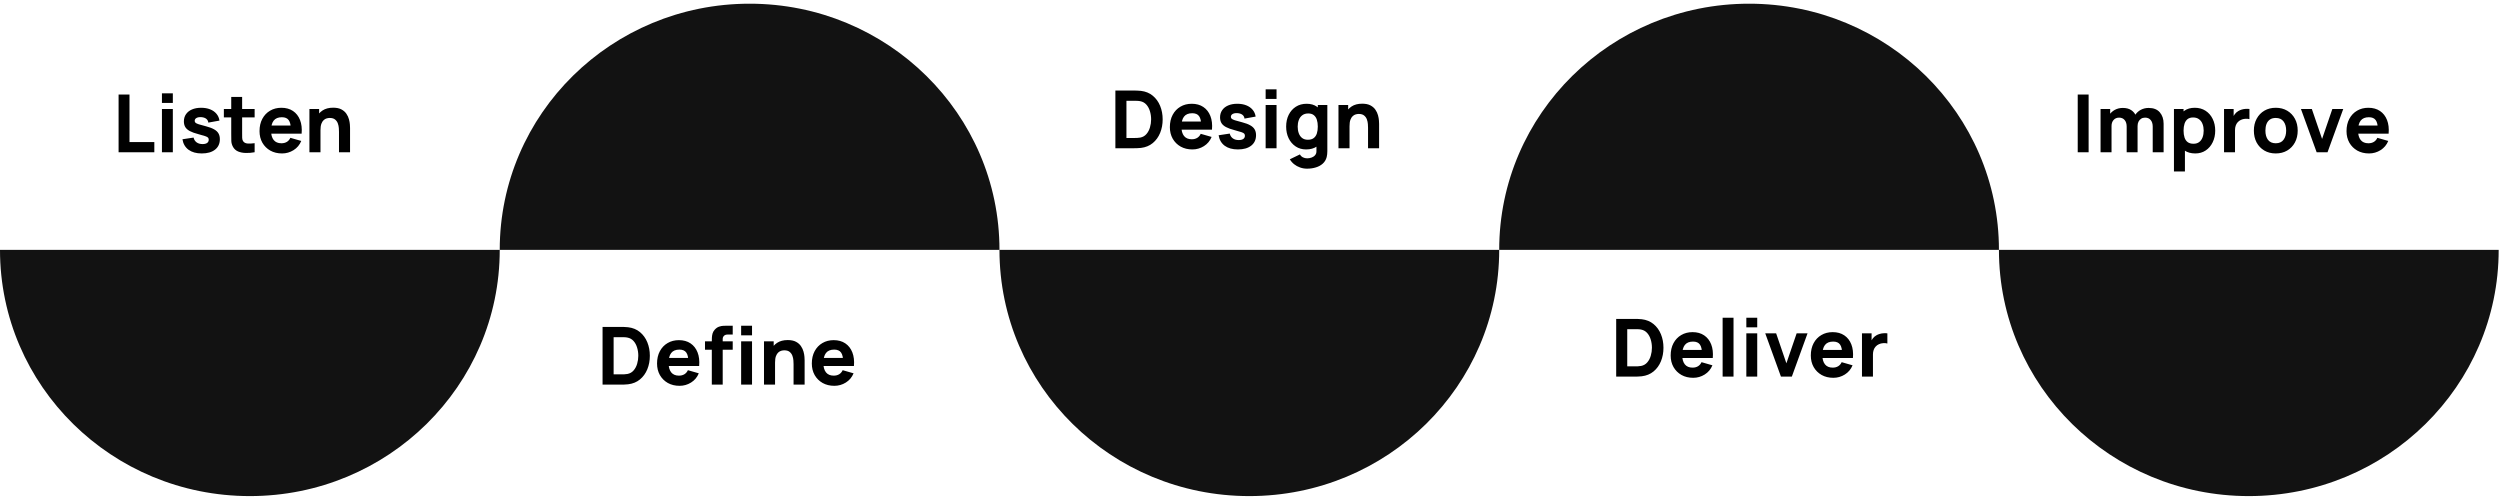
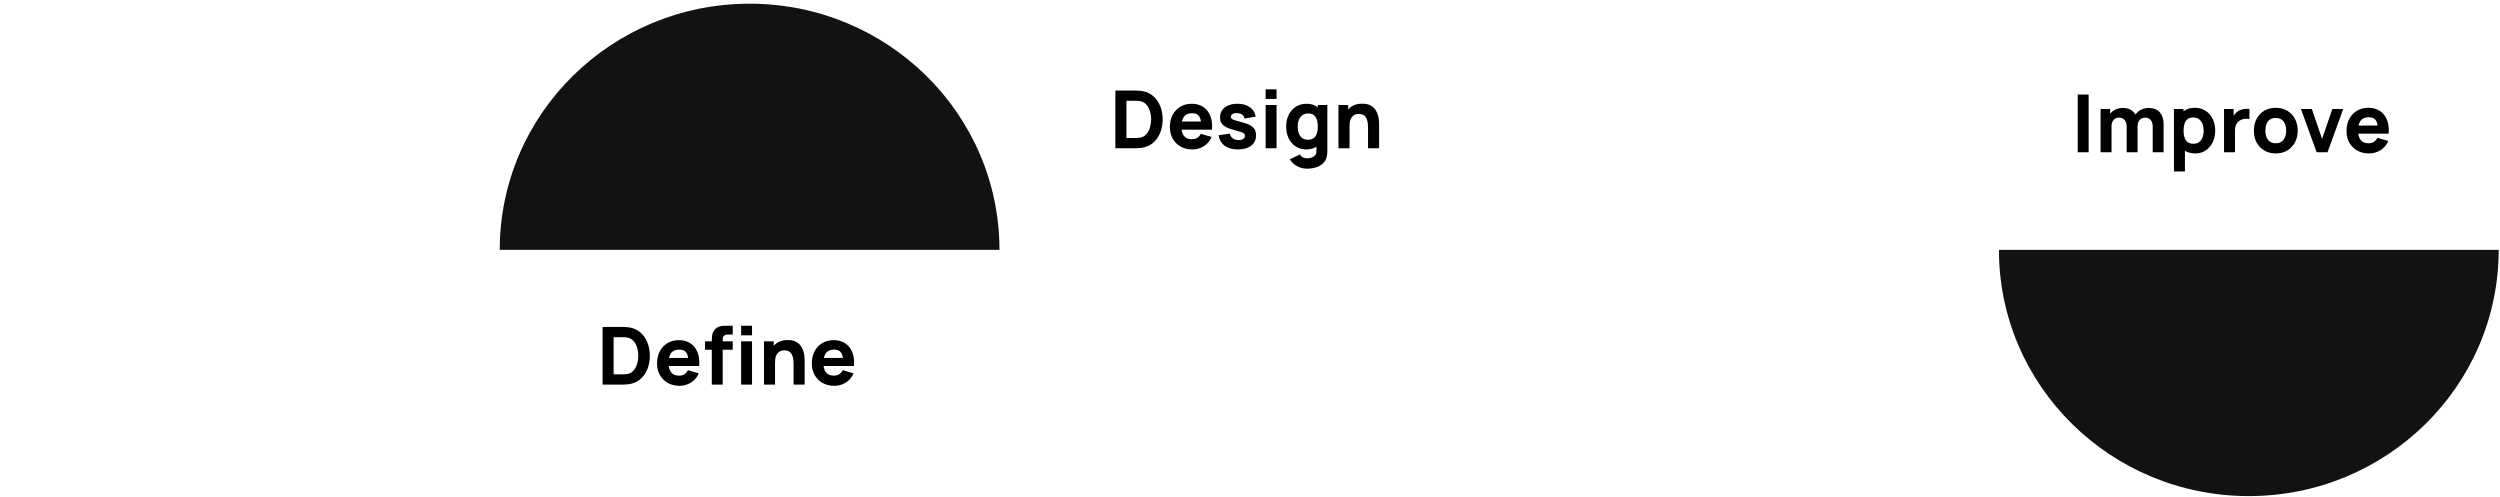
<svg xmlns="http://www.w3.org/2000/svg" width="624" height="124" viewBox="0 0 624 124" fill="none">
  <path d="M278.4 37V22.6H283.06C283.173 22.6 283.407 22.603 283.76 22.61C284.113 22.617 284.453 22.64 284.78 22.68C285.94 22.82 286.923 23.223 287.73 23.89C288.537 24.557 289.15 25.403 289.57 26.43C289.99 27.457 290.2 28.58 290.2 29.8C290.2 31.02 289.99 32.143 289.57 33.17C289.15 34.197 288.537 35.043 287.73 35.71C286.923 36.377 285.94 36.78 284.78 36.92C284.453 36.96 284.113 36.983 283.76 36.99C283.407 36.997 283.173 37 283.06 37H278.4ZM281.16 34.44H283.06C283.24 34.44 283.483 34.437 283.79 34.43C284.097 34.417 284.373 34.387 284.62 34.34C285.247 34.213 285.757 33.92 286.15 33.46C286.55 33 286.843 32.447 287.03 31.8C287.223 31.153 287.32 30.487 287.32 29.8C287.32 29.08 287.22 28.397 287.02 27.75C286.827 27.103 286.53 26.557 286.13 26.11C285.73 25.663 285.227 25.38 284.62 25.26C284.373 25.207 284.097 25.177 283.79 25.17C283.483 25.163 283.24 25.16 283.06 25.16H281.16V34.44ZM297.619 37.3C296.513 37.3 295.536 37.063 294.689 36.59C293.849 36.11 293.189 35.453 292.709 34.62C292.236 33.78 291.999 32.82 291.999 31.74C291.999 30.56 292.233 29.533 292.699 28.66C293.166 27.787 293.809 27.11 294.629 26.63C295.449 26.143 296.393 25.9 297.459 25.9C298.593 25.9 299.556 26.167 300.349 26.7C301.143 27.233 301.729 27.983 302.109 28.95C302.489 29.917 302.623 31.053 302.509 32.36H299.819V31.36C299.819 30.26 299.643 29.47 299.289 28.99C298.943 28.503 298.373 28.26 297.579 28.26C296.653 28.26 295.969 28.543 295.529 29.11C295.096 29.67 294.879 30.5 294.879 31.6C294.879 32.607 295.096 33.387 295.529 33.94C295.969 34.487 296.613 34.76 297.459 34.76C297.993 34.76 298.449 34.643 298.829 34.41C299.209 34.177 299.499 33.84 299.699 33.4L302.419 34.18C302.013 35.167 301.369 35.933 300.489 36.48C299.616 37.027 298.659 37.3 297.619 37.3ZM294.039 32.36V30.34H301.199V32.36H294.039ZM308.987 37.3C307.627 37.3 306.527 36.993 305.687 36.38C304.854 35.76 304.347 34.887 304.167 33.76L306.947 33.34C307.061 33.847 307.311 34.243 307.697 34.53C308.091 34.817 308.587 34.96 309.187 34.96C309.681 34.96 310.061 34.867 310.327 34.68C310.594 34.487 310.727 34.22 310.727 33.88C310.727 33.667 310.674 33.497 310.567 33.37C310.461 33.237 310.221 33.107 309.847 32.98C309.481 32.853 308.907 32.687 308.127 32.48C307.247 32.253 306.544 32 306.017 31.72C305.491 31.44 305.111 31.107 304.877 30.72C304.644 30.327 304.527 29.853 304.527 29.3C304.527 28.607 304.704 28.007 305.057 27.5C305.411 26.987 305.907 26.593 306.547 26.32C307.194 26.04 307.954 25.9 308.827 25.9C309.674 25.9 310.424 26.03 311.077 26.29C311.731 26.55 312.257 26.92 312.657 27.4C313.064 27.88 313.314 28.447 313.407 29.1L310.627 29.6C310.581 29.2 310.407 28.883 310.107 28.65C309.807 28.417 309.401 28.28 308.887 28.24C308.387 28.207 307.984 28.273 307.677 28.44C307.377 28.607 307.227 28.847 307.227 29.16C307.227 29.347 307.291 29.503 307.417 29.63C307.551 29.757 307.821 29.887 308.227 30.02C308.641 30.153 309.267 30.327 310.107 30.54C310.927 30.753 311.584 31.003 312.077 31.29C312.577 31.57 312.941 31.91 313.167 32.31C313.394 32.703 313.507 33.18 313.507 33.74C313.507 34.847 313.107 35.717 312.307 36.35C311.507 36.983 310.401 37.3 308.987 37.3ZM315.905 24.7V22.3H318.625V24.7H315.905ZM315.905 37V26.2H318.625V37H315.905ZM326.243 42.1C325.629 42.1 325.046 42 324.493 41.8C323.939 41.607 323.443 41.333 323.003 40.98C322.569 40.633 322.216 40.227 321.943 39.76L324.463 38.54C324.636 38.86 324.883 39.103 325.203 39.27C325.529 39.437 325.883 39.52 326.263 39.52C326.669 39.52 327.053 39.45 327.413 39.31C327.773 39.177 328.059 38.973 328.273 38.7C328.493 38.433 328.596 38.1 328.583 37.7V34.56H328.923V26.2H331.303V37.74C331.303 38.007 331.289 38.257 331.263 38.49C331.243 38.73 331.203 38.967 331.143 39.2C330.969 39.86 330.646 40.403 330.173 40.83C329.706 41.257 329.133 41.573 328.453 41.78C327.773 41.993 327.036 42.1 326.243 42.1ZM326.003 37.3C325.009 37.3 324.139 37.05 323.393 36.55C322.646 36.05 322.063 35.37 321.643 34.51C321.229 33.65 321.023 32.68 321.023 31.6C321.023 30.5 321.233 29.523 321.653 28.67C322.079 27.81 322.676 27.133 323.443 26.64C324.209 26.147 325.109 25.9 326.143 25.9C327.169 25.9 328.033 26.15 328.733 26.65C329.433 27.15 329.963 27.83 330.323 28.69C330.683 29.55 330.863 30.52 330.863 31.6C330.863 32.68 330.679 33.65 330.313 34.51C329.953 35.37 329.413 36.05 328.693 36.55C327.973 37.05 327.076 37.3 326.003 37.3ZM326.443 34.88C327.049 34.88 327.533 34.743 327.893 34.47C328.259 34.197 328.523 33.813 328.683 33.32C328.843 32.827 328.923 32.253 328.923 31.6C328.923 30.947 328.843 30.373 328.683 29.88C328.523 29.387 328.266 29.003 327.913 28.73C327.566 28.457 327.109 28.32 326.543 28.32C325.936 28.32 325.436 28.47 325.043 28.77C324.656 29.063 324.369 29.46 324.183 29.96C323.996 30.453 323.903 31 323.903 31.6C323.903 32.207 323.993 32.76 324.173 33.26C324.353 33.753 324.629 34.147 325.003 34.44C325.376 34.733 325.856 34.88 326.443 34.88ZM341.463 37V31.9C341.463 31.653 341.45 31.34 341.423 30.96C341.396 30.573 341.313 30.187 341.173 29.8C341.033 29.413 340.803 29.09 340.483 28.83C340.17 28.57 339.723 28.44 339.143 28.44C338.91 28.44 338.66 28.477 338.393 28.55C338.126 28.623 337.876 28.767 337.643 28.98C337.41 29.187 337.216 29.493 337.063 29.9C336.916 30.307 336.843 30.847 336.843 31.52L335.283 30.78C335.283 29.927 335.456 29.127 335.803 28.38C336.15 27.633 336.67 27.03 337.363 26.57C338.063 26.11 338.943 25.88 340.003 25.88C340.85 25.88 341.54 26.023 342.073 26.31C342.606 26.597 343.02 26.96 343.313 27.4C343.613 27.84 343.826 28.3 343.953 28.78C344.08 29.253 344.156 29.687 344.183 30.08C344.21 30.473 344.223 30.76 344.223 30.94V37H341.463ZM334.083 37V26.2H336.503V29.78H336.843V37H334.083Z" fill="black" />
  <path d="M150.4 96V81.6H155.06C155.173 81.6 155.407 81.603 155.76 81.61C156.113 81.617 156.453 81.64 156.78 81.68C157.94 81.82 158.923 82.223 159.73 82.89C160.537 83.557 161.15 84.403 161.57 85.43C161.99 86.457 162.2 87.58 162.2 88.8C162.2 90.02 161.99 91.143 161.57 92.17C161.15 93.197 160.537 94.043 159.73 94.71C158.923 95.377 157.94 95.78 156.78 95.92C156.453 95.96 156.113 95.983 155.76 95.99C155.407 95.997 155.173 96 155.06 96H150.4ZM153.16 93.44H155.06C155.24 93.44 155.483 93.437 155.79 93.43C156.097 93.417 156.373 93.387 156.62 93.34C157.247 93.213 157.757 92.92 158.15 92.46C158.55 92 158.843 91.447 159.03 90.8C159.223 90.153 159.32 89.487 159.32 88.8C159.32 88.08 159.22 87.397 159.02 86.75C158.827 86.103 158.53 85.557 158.13 85.11C157.73 84.663 157.227 84.38 156.62 84.26C156.373 84.207 156.097 84.177 155.79 84.17C155.483 84.163 155.24 84.16 155.06 84.16H153.16V93.44ZM169.619 96.3C168.513 96.3 167.536 96.063 166.689 95.59C165.849 95.11 165.189 94.453 164.709 93.62C164.236 92.78 163.999 91.82 163.999 90.74C163.999 89.56 164.233 88.533 164.699 87.66C165.166 86.787 165.809 86.11 166.629 85.63C167.449 85.143 168.393 84.9 169.459 84.9C170.593 84.9 171.556 85.167 172.349 85.7C173.143 86.233 173.729 86.983 174.109 87.95C174.489 88.917 174.623 90.053 174.509 91.36H171.819V90.36C171.819 89.26 171.643 88.47 171.289 87.99C170.943 87.503 170.373 87.26 169.579 87.26C168.653 87.26 167.969 87.543 167.529 88.11C167.096 88.67 166.879 89.5 166.879 90.6C166.879 91.607 167.096 92.387 167.529 92.94C167.969 93.487 168.613 93.76 169.459 93.76C169.993 93.76 170.449 93.643 170.829 93.41C171.209 93.177 171.499 92.84 171.699 92.4L174.419 93.18C174.013 94.167 173.369 94.933 172.489 95.48C171.616 96.027 170.659 96.3 169.619 96.3ZM166.039 91.36V89.34H173.199V91.36H166.039ZM177.667 96V85.24C177.667 84.967 177.674 84.657 177.687 84.31C177.701 83.963 177.754 83.613 177.847 83.26C177.947 82.907 178.127 82.587 178.387 82.3C178.721 81.927 179.081 81.673 179.467 81.54C179.861 81.4 180.241 81.327 180.607 81.32C180.974 81.307 181.287 81.3 181.547 81.3H182.887V83.5H181.647C181.221 83.5 180.904 83.61 180.697 83.83C180.491 84.043 180.387 84.3 180.387 84.6V96H177.667ZM175.967 87.3V85.2H182.887V87.3H175.967ZM184.987 83.7V81.3H187.707V83.7H184.987ZM184.987 96V85.2H187.707V96H184.987ZM198.073 96V90.9C198.073 90.653 198.059 90.34 198.033 89.96C198.006 89.573 197.923 89.187 197.783 88.8C197.643 88.413 197.413 88.09 197.093 87.83C196.779 87.57 196.333 87.44 195.753 87.44C195.519 87.44 195.269 87.477 195.003 87.55C194.736 87.623 194.486 87.767 194.253 87.98C194.019 88.187 193.826 88.493 193.673 88.9C193.526 89.307 193.453 89.847 193.453 90.52L191.893 89.78C191.893 88.927 192.066 88.127 192.413 87.38C192.759 86.633 193.279 86.03 193.973 85.57C194.673 85.11 195.553 84.88 196.613 84.88C197.459 84.88 198.149 85.023 198.683 85.31C199.216 85.597 199.629 85.96 199.923 86.4C200.223 86.84 200.436 87.3 200.562 87.78C200.689 88.253 200.766 88.687 200.793 89.08C200.819 89.473 200.833 89.76 200.833 89.94V96H198.073ZM190.693 96V85.2H193.113V88.78H193.453V96H190.693ZM208.252 96.3C207.145 96.3 206.169 96.063 205.322 95.59C204.482 95.11 203.822 94.453 203.342 93.62C202.869 92.78 202.632 91.82 202.632 90.74C202.632 89.56 202.865 88.533 203.332 87.66C203.799 86.787 204.442 86.11 205.262 85.63C206.082 85.143 207.025 84.9 208.092 84.9C209.225 84.9 210.189 85.167 210.982 85.7C211.775 86.233 212.362 86.983 212.742 87.95C213.122 88.917 213.255 90.053 213.142 91.36H210.452V90.36C210.452 89.26 210.275 88.47 209.922 87.99C209.575 87.503 209.005 87.26 208.212 87.26C207.285 87.26 206.602 87.543 206.162 88.11C205.729 88.67 205.512 89.5 205.512 90.6C205.512 91.607 205.729 92.387 206.162 92.94C206.602 93.487 207.245 93.76 208.092 93.76C208.625 93.76 209.082 93.643 209.462 93.41C209.842 93.177 210.132 92.84 210.332 92.4L213.052 93.18C212.645 94.167 212.002 94.933 211.122 95.48C210.249 96.027 209.292 96.3 208.252 96.3ZM204.672 91.36V89.34H211.832V91.36H204.672Z" fill="black" />
-   <path d="M403.4 94V79.6H408.06C408.173 79.6 408.407 79.603 408.76 79.61C409.113 79.617 409.453 79.64 409.78 79.68C410.94 79.82 411.923 80.223 412.73 80.89C413.537 81.557 414.15 82.403 414.57 83.43C414.99 84.457 415.2 85.58 415.2 86.8C415.2 88.02 414.99 89.143 414.57 90.17C414.15 91.197 413.537 92.043 412.73 92.71C411.923 93.377 410.94 93.78 409.78 93.92C409.453 93.96 409.113 93.983 408.76 93.99C408.407 93.997 408.173 94 408.06 94H403.4ZM406.16 91.44H408.06C408.24 91.44 408.483 91.437 408.79 91.43C409.097 91.417 409.373 91.387 409.62 91.34C410.247 91.213 410.757 90.92 411.15 90.46C411.55 90 411.843 89.447 412.03 88.8C412.223 88.153 412.32 87.487 412.32 86.8C412.32 86.08 412.22 85.397 412.02 84.75C411.827 84.103 411.53 83.557 411.13 83.11C410.73 82.663 410.227 82.38 409.62 82.26C409.373 82.207 409.097 82.177 408.79 82.17C408.483 82.163 408.24 82.16 408.06 82.16H406.16V91.44ZM422.619 94.3C421.513 94.3 420.536 94.063 419.689 93.59C418.849 93.11 418.189 92.453 417.709 91.62C417.236 90.78 416.999 89.82 416.999 88.74C416.999 87.56 417.233 86.533 417.699 85.66C418.166 84.787 418.809 84.11 419.629 83.63C420.449 83.143 421.393 82.9 422.459 82.9C423.593 82.9 424.556 83.167 425.349 83.7C426.143 84.233 426.729 84.983 427.109 85.95C427.489 86.917 427.623 88.053 427.509 89.36H424.819V88.36C424.819 87.26 424.643 86.47 424.289 85.99C423.943 85.503 423.373 85.26 422.579 85.26C421.653 85.26 420.969 85.543 420.529 86.11C420.096 86.67 419.879 87.5 419.879 88.6C419.879 89.607 420.096 90.387 420.529 90.94C420.969 91.487 421.613 91.76 422.459 91.76C422.993 91.76 423.449 91.643 423.829 91.41C424.209 91.177 424.499 90.84 424.699 90.4L427.419 91.18C427.013 92.167 426.369 92.933 425.489 93.48C424.616 94.027 423.659 94.3 422.619 94.3ZM419.039 89.36V87.34H426.199V89.36H419.039ZM429.967 94V79.3H432.687V94H429.967ZM435.885 81.7V79.3H438.605V81.7H435.885ZM435.885 94V83.2H438.605V94H435.885ZM444.523 94L440.603 83.2H443.323L445.883 90.68L448.443 83.2H451.163L447.243 94H444.523ZM457.6 94.3C456.493 94.3 455.516 94.063 454.67 93.59C453.83 93.11 453.17 92.453 452.69 91.62C452.216 90.78 451.98 89.82 451.98 88.74C451.98 87.56 452.213 86.533 452.68 85.66C453.146 84.787 453.79 84.11 454.61 83.63C455.43 83.143 456.373 82.9 457.44 82.9C458.573 82.9 459.536 83.167 460.33 83.7C461.123 84.233 461.71 84.983 462.09 85.95C462.47 86.917 462.603 88.053 462.49 89.36H459.8V88.36C459.8 87.26 459.623 86.47 459.27 85.99C458.923 85.503 458.353 85.26 457.56 85.26C456.633 85.26 455.95 85.543 455.51 86.11C455.076 86.67 454.86 87.5 454.86 88.6C454.86 89.607 455.076 90.387 455.51 90.94C455.95 91.487 456.593 91.76 457.44 91.76C457.973 91.76 458.43 91.643 458.81 91.41C459.19 91.177 459.48 90.84 459.68 90.4L462.4 91.18C461.993 92.167 461.35 92.933 460.47 93.48C459.596 94.027 458.64 94.3 457.6 94.3ZM454.02 89.36V87.34H461.18V89.36H454.02ZM464.748 94V83.2H467.148V85.84L466.888 85.5C467.028 85.127 467.214 84.787 467.448 84.48C467.681 84.173 467.968 83.92 468.308 83.72C468.568 83.56 468.851 83.437 469.158 83.35C469.464 83.257 469.781 83.2 470.108 83.18C470.434 83.153 470.761 83.16 471.088 83.2V85.74C470.788 85.647 470.438 85.617 470.038 85.65C469.644 85.677 469.288 85.767 468.968 85.92C468.648 86.067 468.378 86.263 468.158 86.51C467.938 86.75 467.771 87.037 467.658 87.37C467.544 87.697 467.488 88.067 467.488 88.48V94H464.748Z" fill="black" />
  <path d="M518.6 38V23.6H521.32V38H518.6ZM537.318 38V31.62C537.318 30.907 537.148 30.353 536.808 29.96C536.475 29.56 536.011 29.36 535.418 29.36C535.038 29.36 534.708 29.45 534.428 29.63C534.148 29.803 533.928 30.05 533.768 30.37C533.615 30.683 533.538 31.047 533.538 31.46L532.398 30.7C532.398 29.96 532.571 29.307 532.918 28.74C533.271 28.173 533.741 27.733 534.328 27.42C534.921 27.1 535.578 26.94 536.298 26.94C537.531 26.94 538.461 27.307 539.088 28.04C539.721 28.767 540.038 29.72 540.038 30.9V38H537.318ZM524.298 38V27.2H526.698V30.78H527.038V38H524.298ZM530.818 38V31.62C530.818 30.907 530.648 30.353 530.308 29.96C529.975 29.56 529.511 29.36 528.918 29.36C528.351 29.36 527.895 29.557 527.548 29.95C527.208 30.337 527.038 30.84 527.038 31.46L525.898 30.66C525.898 29.953 526.075 29.32 526.428 28.76C526.781 28.2 527.255 27.757 527.848 27.43C528.448 27.103 529.118 26.94 529.858 26.94C530.705 26.94 531.398 27.12 531.938 27.48C532.485 27.84 532.888 28.32 533.148 28.92C533.408 29.52 533.538 30.18 533.538 30.9V38H530.818ZM547.938 38.3C546.865 38.3 545.968 38.05 545.248 37.55C544.528 37.05 543.985 36.37 543.618 35.51C543.258 34.65 543.078 33.68 543.078 32.6C543.078 31.52 543.258 30.55 543.618 29.69C543.978 28.83 544.508 28.15 545.208 27.65C545.908 27.15 546.772 26.9 547.798 26.9C548.832 26.9 549.732 27.147 550.498 27.64C551.265 28.133 551.858 28.81 552.278 29.67C552.705 30.523 552.918 31.5 552.918 32.6C552.918 33.68 552.708 34.65 552.288 35.51C551.875 36.37 551.295 37.05 550.548 37.55C549.802 38.05 548.932 38.3 547.938 38.3ZM542.618 42.8V27.2H545.018V34.6H545.358V42.8H542.618ZM547.498 35.88C548.085 35.88 548.565 35.733 548.938 35.44C549.312 35.147 549.588 34.753 549.768 34.26C549.948 33.76 550.038 33.207 550.038 32.6C550.038 32 549.945 31.453 549.758 30.96C549.572 30.46 549.282 30.063 548.888 29.77C548.502 29.47 548.005 29.32 547.398 29.32C546.832 29.32 546.372 29.457 546.018 29.73C545.672 30.003 545.418 30.387 545.258 30.88C545.098 31.373 545.018 31.947 545.018 32.6C545.018 33.253 545.098 33.827 545.258 34.32C545.418 34.813 545.678 35.197 546.038 35.47C546.405 35.743 546.892 35.88 547.498 35.88ZM555.119 38V27.2H557.519V29.84L557.259 29.5C557.399 29.127 557.585 28.787 557.819 28.48C558.052 28.173 558.339 27.92 558.679 27.72C558.939 27.56 559.222 27.437 559.529 27.35C559.835 27.257 560.152 27.2 560.479 27.18C560.805 27.153 561.132 27.16 561.459 27.2V29.74C561.159 29.647 560.809 29.617 560.409 29.65C560.015 29.677 559.659 29.767 559.339 29.92C559.019 30.067 558.749 30.263 558.529 30.51C558.309 30.75 558.142 31.037 558.029 31.37C557.915 31.697 557.859 32.067 557.859 32.48V38H555.119ZM568.026 38.3C566.939 38.3 565.986 38.057 565.166 37.57C564.346 37.083 563.706 36.413 563.246 35.56C562.792 34.7 562.566 33.713 562.566 32.6C562.566 31.473 562.799 30.483 563.266 29.63C563.732 28.77 564.376 28.1 565.196 27.62C566.016 27.14 566.959 26.9 568.026 26.9C569.112 26.9 570.066 27.143 570.886 27.63C571.712 28.117 572.356 28.79 572.816 29.65C573.276 30.503 573.506 31.487 573.506 32.6C573.506 33.72 573.272 34.71 572.806 35.57C572.346 36.423 571.702 37.093 570.876 37.58C570.056 38.06 569.106 38.3 568.026 38.3ZM568.026 35.76C568.899 35.76 569.549 35.467 569.976 34.88C570.409 34.287 570.626 33.527 570.626 32.6C570.626 31.64 570.406 30.873 569.966 30.3C569.532 29.727 568.886 29.44 568.026 29.44C567.432 29.44 566.946 29.573 566.566 29.84C566.186 30.107 565.902 30.477 565.716 30.95C565.536 31.423 565.446 31.973 565.446 32.6C565.446 33.567 565.662 34.337 566.096 34.91C566.536 35.477 567.179 35.76 568.026 35.76ZM578.234 38L574.314 27.2H577.034L579.594 34.68L582.154 27.2H584.874L580.954 38H578.234ZM591.311 38.3C590.204 38.3 589.227 38.063 588.381 37.59C587.541 37.11 586.881 36.453 586.401 35.62C585.927 34.78 585.691 33.82 585.691 32.74C585.691 31.56 585.924 30.533 586.391 29.66C586.857 28.787 587.501 28.11 588.321 27.63C589.141 27.143 590.084 26.9 591.151 26.9C592.284 26.9 593.247 27.167 594.041 27.7C594.834 28.233 595.421 28.983 595.801 29.95C596.181 30.917 596.314 32.053 596.201 33.36H593.511V32.36C593.511 31.26 593.334 30.47 592.981 29.99C592.634 29.503 592.064 29.26 591.271 29.26C590.344 29.26 589.661 29.543 589.221 30.11C588.787 30.67 588.571 31.5 588.571 32.6C588.571 33.607 588.787 34.387 589.221 34.94C589.661 35.487 590.304 35.76 591.151 35.76C591.684 35.76 592.141 35.643 592.521 35.41C592.901 35.177 593.191 34.84 593.391 34.4L596.111 35.18C595.704 36.167 595.061 36.933 594.181 37.48C593.307 38.027 592.351 38.3 591.311 38.3ZM587.731 33.36V31.34H594.891V33.36H587.731Z" fill="black" />
-   <path d="M124.734 62.373C124.734 96.311 96.811 123.823 62.367 123.823C27.922 123.823 -1.52588e-05 96.311 -1.52588e-05 62.373" fill="#121212" />
  <path d="M124.734 62.373C124.734 28.435 152.656 0.923 187.101 0.923C221.545 0.923 249.467 28.435 249.467 62.373" fill="#121212" />
-   <path d="M374.201 62.373C374.201 96.311 346.279 123.823 311.834 123.823C277.39 123.823 249.467 96.311 249.467 62.373" fill="#121212" />
-   <path d="M374.201 62.373C374.201 28.435 402.124 0.923 436.568 0.923C471.013 0.923 498.935 28.435 498.935 62.373" fill="#121212" />
  <path d="M623.669 62.373C623.669 96.311 595.746 123.823 561.302 123.823C526.857 123.823 498.935 96.311 498.935 62.373" fill="#121212" />
-   <path d="M29.6 38V23.6H32.32V35.46H38.52V38H29.6ZM40.42 25.7V23.3H43.14V25.7H40.42ZM40.42 38V27.2H43.14V38H40.42ZM50.358 38.3C48.998 38.3 47.898 37.993 47.058 37.38C46.225 36.76 45.718 35.887 45.538 34.76L48.318 34.34C48.432 34.847 48.682 35.243 49.068 35.53C49.462 35.817 49.958 35.96 50.558 35.96C51.052 35.96 51.432 35.867 51.698 35.68C51.965 35.487 52.098 35.22 52.098 34.88C52.098 34.667 52.045 34.497 51.938 34.37C51.832 34.237 51.592 34.107 51.218 33.98C50.852 33.853 50.278 33.687 49.498 33.48C48.618 33.253 47.915 33 47.388 32.72C46.862 32.44 46.482 32.107 46.248 31.72C46.015 31.327 45.898 30.853 45.898 30.3C45.898 29.607 46.075 29.007 46.428 28.5C46.782 27.987 47.278 27.593 47.918 27.32C48.565 27.04 49.325 26.9 50.198 26.9C51.045 26.9 51.795 27.03 52.448 27.29C53.102 27.55 53.628 27.92 54.028 28.4C54.435 28.88 54.685 29.447 54.778 30.1L51.998 30.6C51.952 30.2 51.778 29.883 51.478 29.65C51.178 29.417 50.772 29.28 50.258 29.24C49.758 29.207 49.355 29.273 49.048 29.44C48.748 29.607 48.598 29.847 48.598 30.16C48.598 30.347 48.662 30.503 48.788 30.63C48.922 30.757 49.192 30.887 49.598 31.02C50.012 31.153 50.638 31.327 51.478 31.54C52.298 31.753 52.955 32.003 53.448 32.29C53.948 32.57 54.312 32.91 54.538 33.31C54.765 33.703 54.878 34.18 54.878 34.74C54.878 35.847 54.478 36.717 53.678 37.35C52.878 37.983 51.772 38.3 50.358 38.3ZM63.556 38C62.809 38.14 62.076 38.2 61.356 38.18C60.642 38.167 60.002 38.043 59.436 37.81C58.876 37.57 58.449 37.187 58.156 36.66C57.889 36.167 57.749 35.667 57.736 35.16C57.722 34.647 57.716 34.067 57.716 33.42V24.2H60.436V33.26C60.436 33.68 60.439 34.06 60.446 34.4C60.459 34.733 60.529 35 60.656 35.2C60.896 35.58 61.279 35.787 61.806 35.82C62.332 35.853 62.916 35.827 63.556 35.74V38ZM55.876 29.3V27.2H63.556V29.3H55.876ZM70.397 38.3C69.29 38.3 68.313 38.063 67.467 37.59C66.627 37.11 65.967 36.453 65.487 35.62C65.013 34.78 64.777 33.82 64.777 32.74C64.777 31.56 65.01 30.533 65.477 29.66C65.943 28.787 66.587 28.11 67.407 27.63C68.227 27.143 69.17 26.9 70.237 26.9C71.37 26.9 72.333 27.167 73.127 27.7C73.92 28.233 74.507 28.983 74.887 29.95C75.267 30.917 75.4 32.053 75.287 33.36H72.597V32.36C72.597 31.26 72.42 30.47 72.067 29.99C71.72 29.503 71.15 29.26 70.357 29.26C69.43 29.26 68.747 29.543 68.307 30.11C67.873 30.67 67.657 31.5 67.657 32.6C67.657 33.607 67.873 34.387 68.307 34.94C68.747 35.487 69.39 35.76 70.237 35.76C70.77 35.76 71.227 35.643 71.607 35.41C71.987 35.177 72.277 34.84 72.477 34.4L75.197 35.18C74.79 36.167 74.147 36.933 73.267 37.48C72.393 38.027 71.437 38.3 70.397 38.3ZM66.817 33.36V31.34H73.977V33.36H66.817ZM84.612 38V32.9C84.612 32.653 84.598 32.34 84.572 31.96C84.545 31.573 84.462 31.187 84.322 30.8C84.182 30.413 83.952 30.09 83.632 29.83C83.318 29.57 82.872 29.44 82.292 29.44C82.058 29.44 81.808 29.477 81.542 29.55C81.275 29.623 81.025 29.767 80.792 29.98C80.558 30.187 80.365 30.493 80.212 30.9C80.065 31.307 79.992 31.847 79.992 32.52L78.432 31.78C78.432 30.927 78.605 30.127 78.952 29.38C79.298 28.633 79.818 28.03 80.512 27.57C81.212 27.11 82.092 26.88 83.152 26.88C83.998 26.88 84.688 27.023 85.222 27.31C85.755 27.597 86.168 27.96 86.462 28.4C86.762 28.84 86.975 29.3 87.102 29.78C87.228 30.253 87.305 30.687 87.332 31.08C87.358 31.473 87.372 31.76 87.372 31.94V38H84.612ZM77.232 38V27.2H79.652V30.78H79.992V38H77.232Z" fill="black" />
</svg>